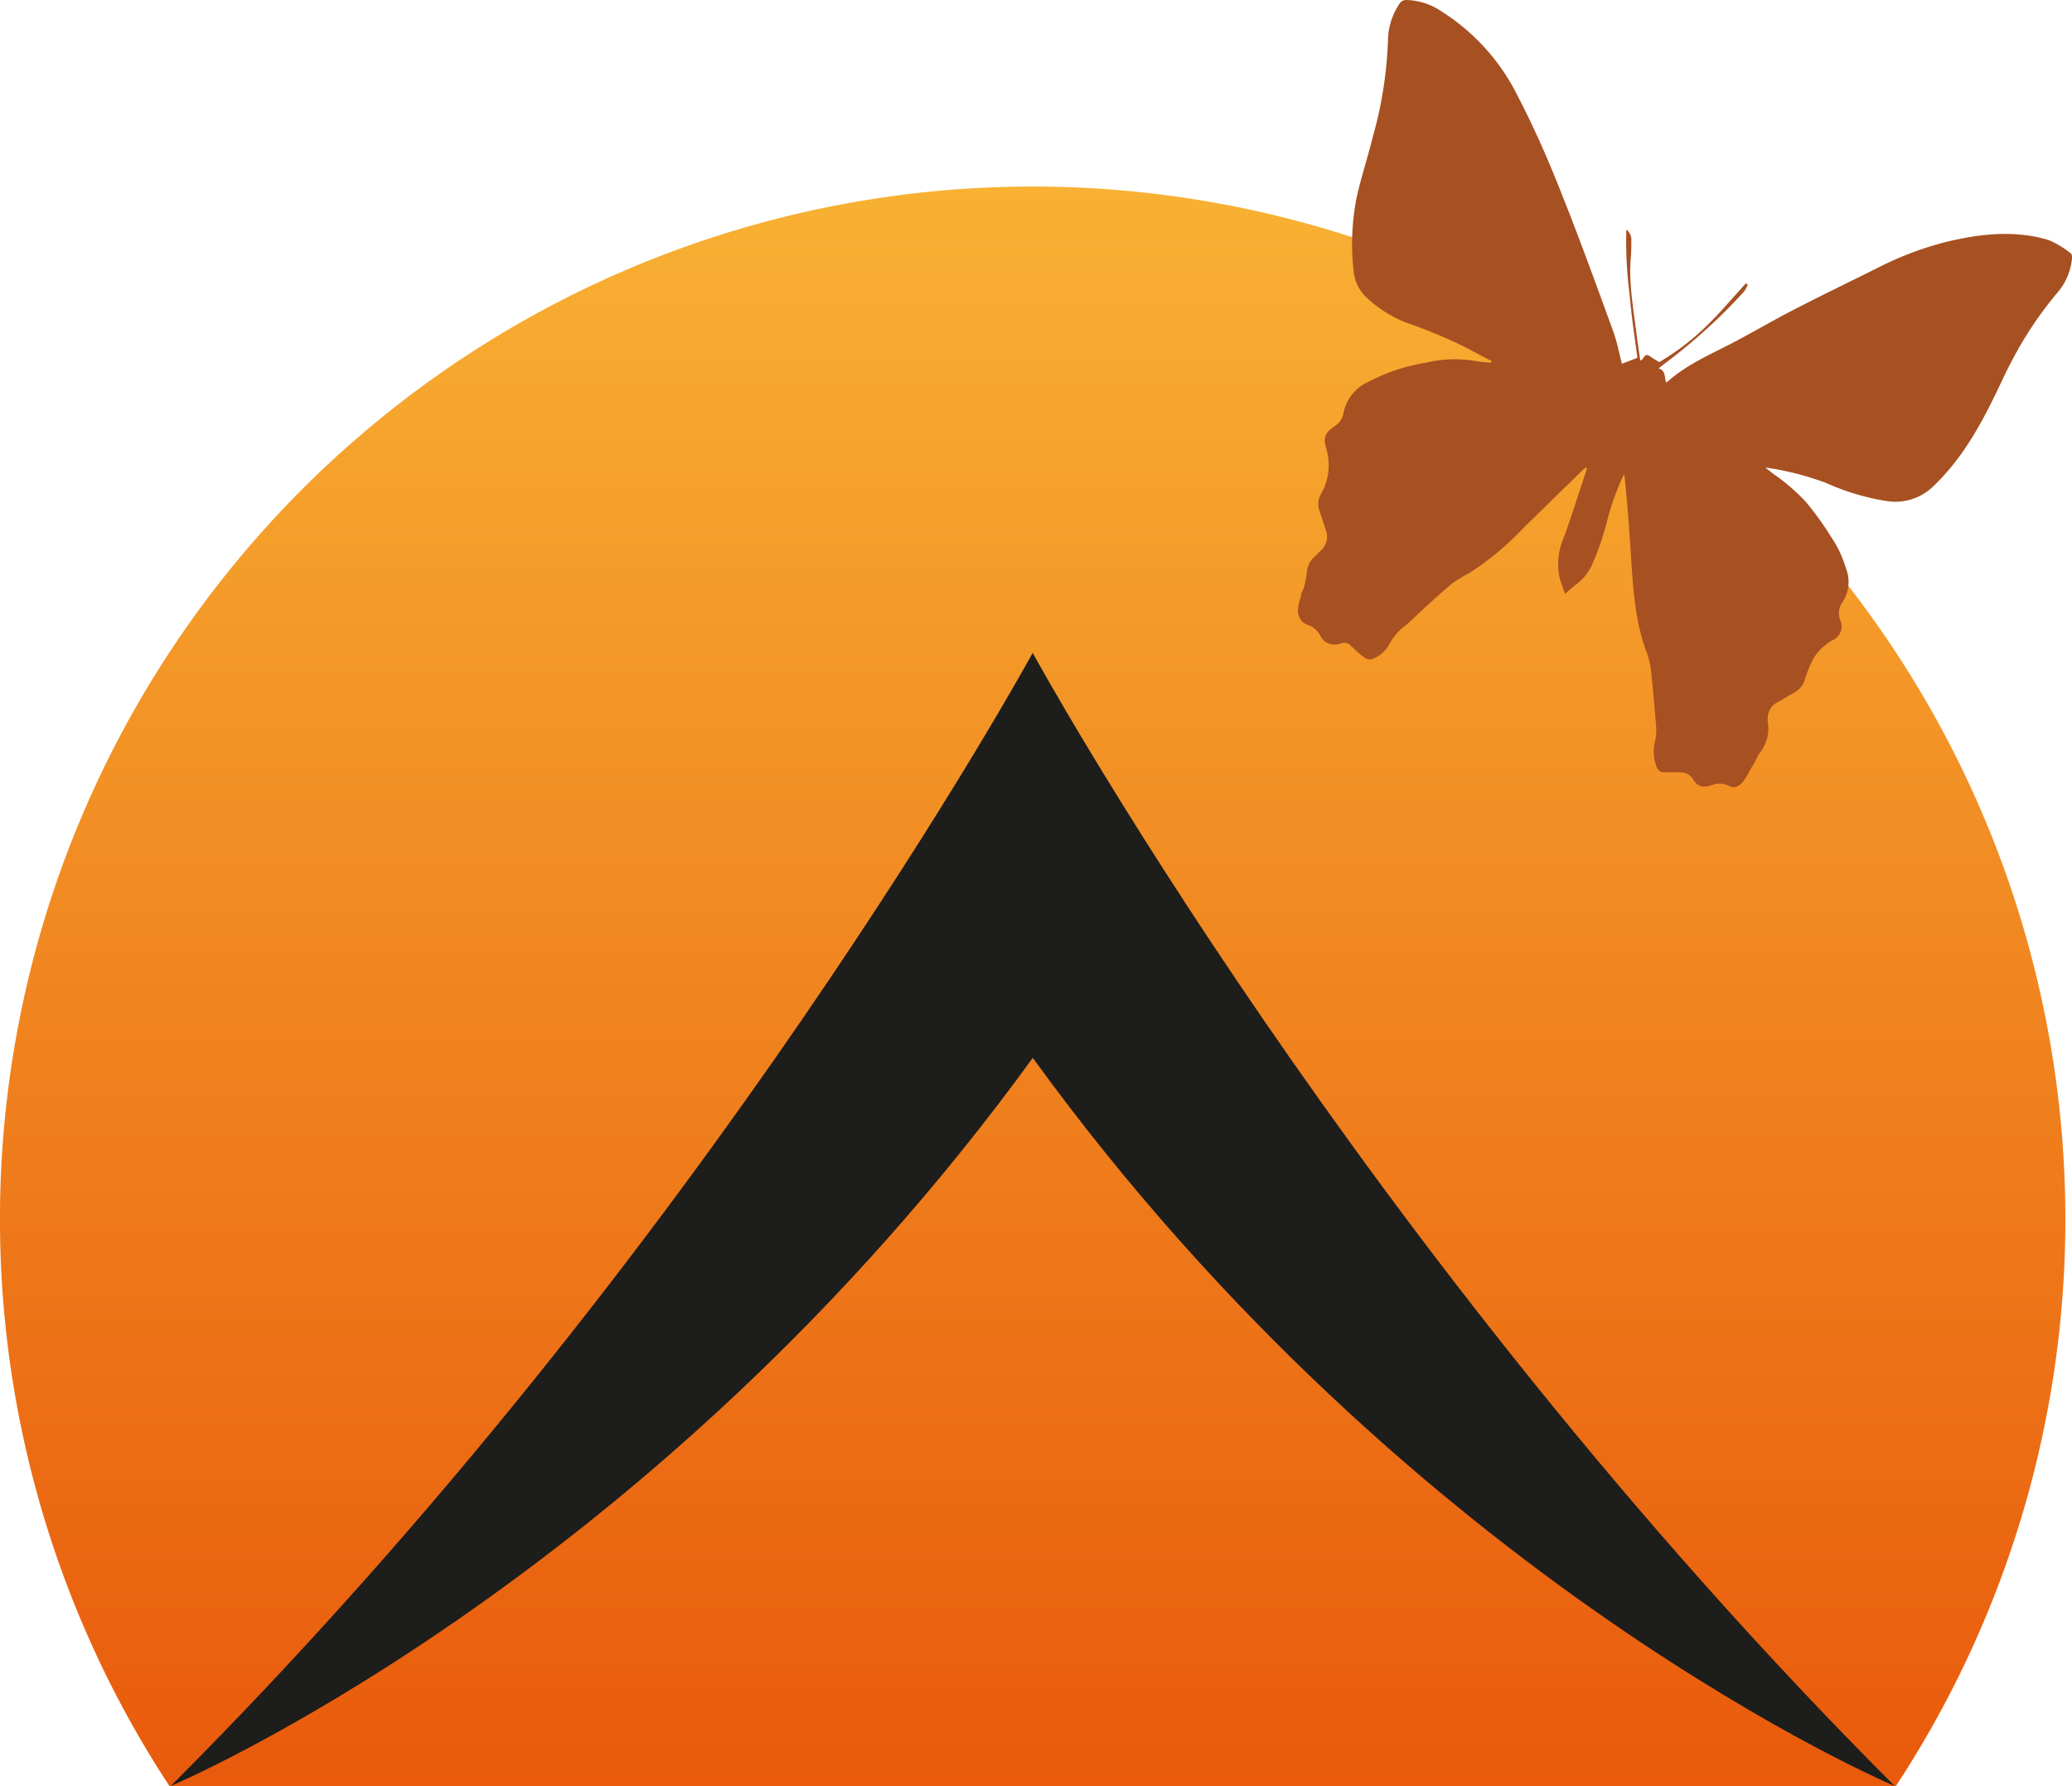
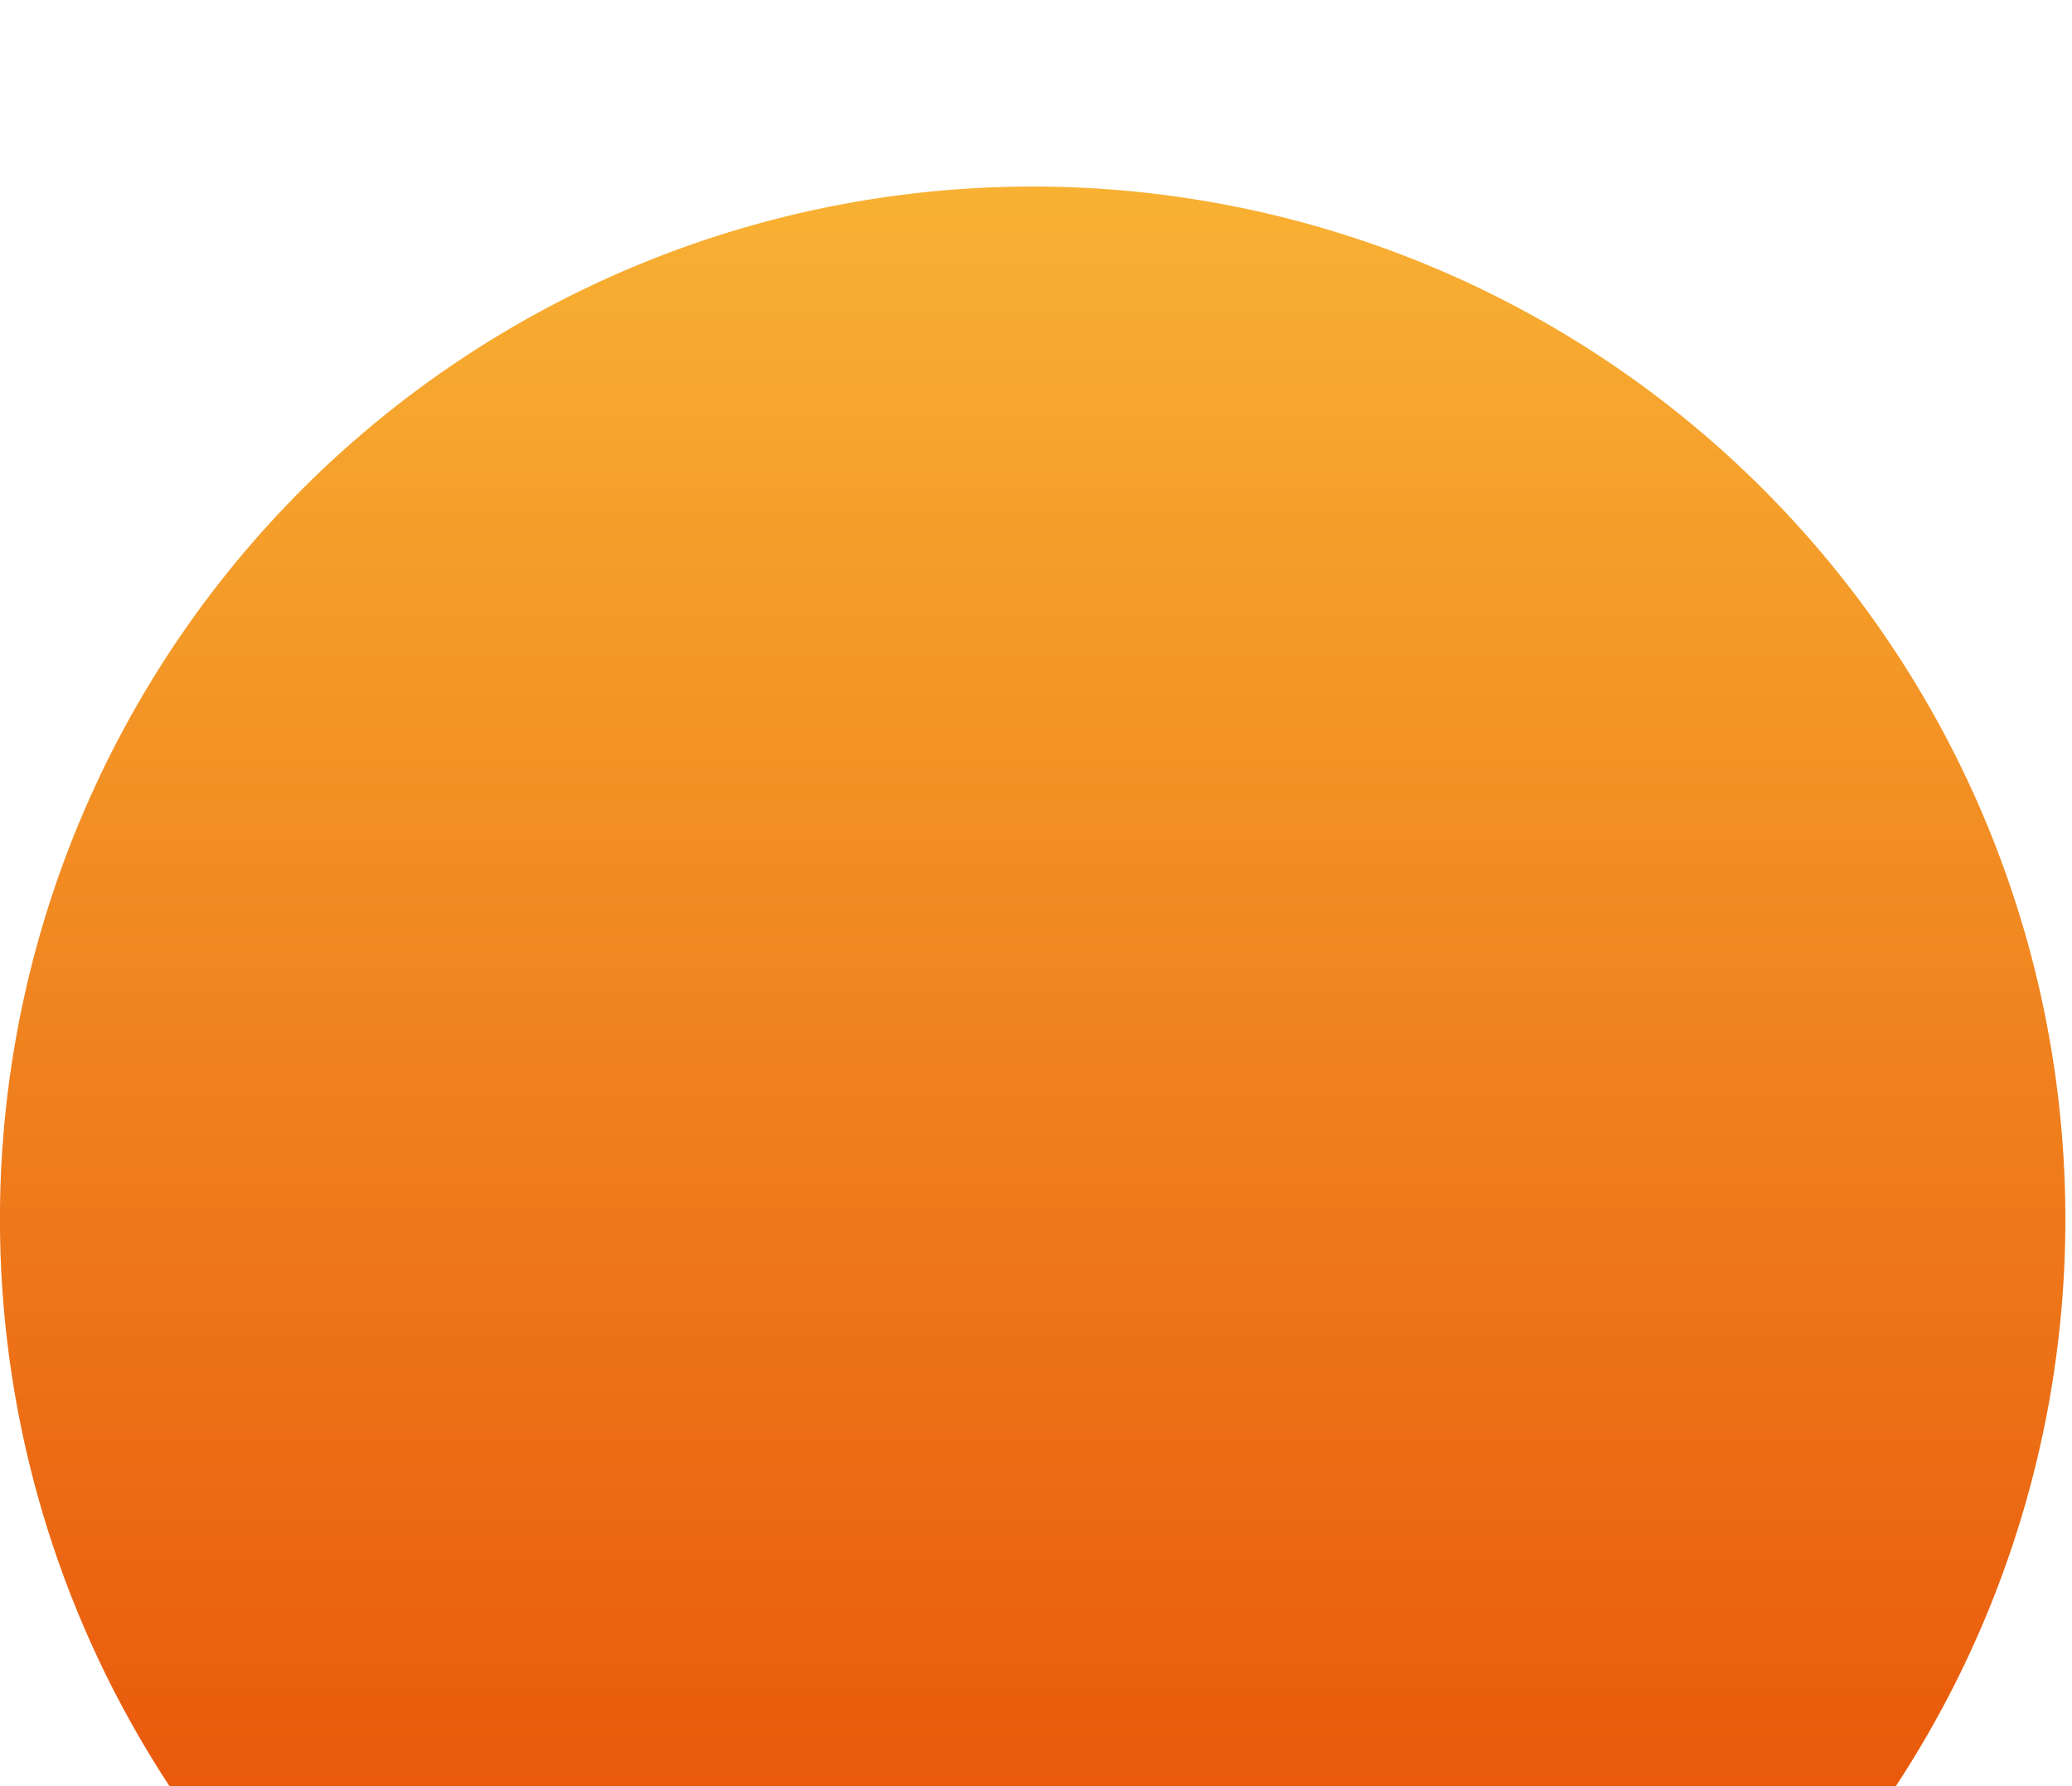
<svg xmlns="http://www.w3.org/2000/svg" id="Layer_1" data-name="Layer 1" viewBox="0 0 267.47 230.56">
  <defs>
    <style>.cls-1{fill:url(#linear-gradient);}.cls-2{fill:#1d1d1b;}.cls-3{fill:#a75022;}</style>
    <linearGradient id="linear-gradient" x1="161.66" y1="52.47" x2="161.66" y2="258.91" gradientUnits="userSpaceOnUse">
      <stop offset="0" stop-color="#f8b133" />
      <stop offset="1" stop-color="#e95a0c" />
    </linearGradient>
  </defs>
  <title>logo</title>
  <path class="cls-1" d="M273.09,258.91a133.31,133.31,0,1,0-222.87,0Z" transform="translate(-28.35 -28.35)" />
-   <path class="cls-2" d="M272.93,258.91c-69.26-69.26-111.27-146.26-111.27-146.28h0s-42,77-111.27,146.28c0,0,62-26.11,111.28-94C210.89,232.8,272.93,258.91,272.93,258.91Z" transform="translate(-28.35 -28.35)" />
-   <path class="cls-3" d="M295.82,61.7c0-.21,0-.55-.16-.64a11.63,11.63,0,0,0-2.91-1.74c-4.37-1.29-8.77-.79-13.1.24A42.36,42.36,0,0,0,270.59,63c-3.62,1.8-7.27,3.57-10.87,5.43-2.6,1.34-5.12,2.83-7.71,4.18-2.89,1.51-5.91,2.79-8.39,5l-.17.13c-.3-.67,0-1.55-1-1.83l.89-.7A72.58,72.58,0,0,0,253.48,66a4.19,4.19,0,0,0,.49-.91l-.24-.17c-1.73,1.88-3.36,3.86-5.2,5.61a31.28,31.28,0,0,1-6,4.57c-.46-.29-.85-.52-1.22-.78-.73-.5-.72.47-1.22.57-.16-1.14-.34-2.27-.48-3.4-.4-3.23-1-6.43-.76-9.71a21.15,21.15,0,0,0,.08-2.25,1.68,1.68,0,0,0-.64-1.55,53.2,53.2,0,0,0,.43,8.44c.23,2.77.66,5.53,1,8.12l-2,.77c-.35-1.33-.62-2.81-1.13-4.21-2.27-6.22-4.52-12.45-7-18.61-1.59-4-3.37-8-5.34-11.78a27.19,27.19,0,0,0-9.82-10.89,8.49,8.49,0,0,0-4.5-1.47,1,1,0,0,0-.92.48,8.67,8.67,0,0,0-1.49,4.73,52.21,52.21,0,0,1-1.93,12.36c-.67,2.69-1.54,5.33-2.13,8a30.72,30.72,0,0,0-.38,9.33,5.35,5.35,0,0,0,1.71,3.54,16.09,16.09,0,0,0,5,3.18,65.63,65.63,0,0,1,7.85,3.27c1.08.59,2.17,1.15,3.26,1.73l-.07.19a14.92,14.92,0,0,1-1.89-.18,15.89,15.89,0,0,0-6.52.19A25,25,0,0,0,205,77.63a5.62,5.62,0,0,0-3.25,4.18,2.43,2.43,0,0,1-1,1.48c-1.35.93-1.64,1.44-1.19,3a7.46,7.46,0,0,1-.7,5.86,2.49,2.49,0,0,0-.2,2.1c.29.83.54,1.67.84,2.5a2.42,2.42,0,0,1-.64,2.66c-.27.26-.53.53-.8.78a3.13,3.13,0,0,0-1,1.89,12.39,12.39,0,0,1-.42,2.2c-.1.28-.26.52-.34.79a2,2,0,0,1,0,.26,5.69,5.69,0,0,0-.4,1.76,2,2,0,0,0,.68,1.61,2.1,2.1,0,0,0,.59.32,2.87,2.87,0,0,1,1.64,1.44,2.4,2.4,0,0,0,.57.7,2.16,2.16,0,0,0,2.07.24,1.18,1.18,0,0,1,1.3.32,13.83,13.83,0,0,0,1.78,1.55,1.19,1.19,0,0,0,1,.15,4.28,4.28,0,0,0,2.12-1.82,7.25,7.25,0,0,1,2-2.4c.9-.73,1.71-1.58,2.58-2.36,1.2-1.09,2.39-2.2,3.65-3.22a16.42,16.42,0,0,1,2.14-1.29,38.12,38.12,0,0,0,7-5.83q3.84-3.77,7.69-7.52a2.42,2.42,0,0,1,.36-.27l.15.09c-1,3-1.93,6-3,8.94a8.48,8.48,0,0,0-.57,5.08c.17.68.44,1.32.73,2.19.58-.49,1-.9,1.45-1.22a6.63,6.63,0,0,0,2.17-2.85,34.59,34.59,0,0,0,1.81-5.37,35.11,35.11,0,0,1,2-5.64,4,4,0,0,1,.22-.34c.4,3.68.66,7.34.89,11,.27,4.14.55,8.26,2.07,12.18a10.35,10.35,0,0,1,.54,2.71c.25,2.23.43,4.46.61,6.7A5.76,5.76,0,0,1,242,124a5.71,5.71,0,0,0,.11,3.12c.2.6.51,1,1.17.92l1.45,0c.83,0,1.57,0,2.14.87.68,1.08,1.35,1.17,2.61.74a2.73,2.73,0,0,1,2.14.19,1.41,1.41,0,0,0,.43.13c.72.06,1.28-.61,1.66-1.23q.3-.49.57-1c.15-.29.34-.57.5-.85s.4-.88.7-1.31a5,5,0,0,0,1.06-4.07,1.2,1.2,0,0,1,0-.33,2.3,2.3,0,0,1,1.19-2.13c.79-.44,1.56-.92,2.35-1.35a2.83,2.83,0,0,0,1.29-1.75,16,16,0,0,1,1.08-2.6,6.67,6.67,0,0,1,2.51-2.38,1.93,1.93,0,0,0,1-2.41,2.44,2.44,0,0,1,.25-2.49,4.76,4.76,0,0,0,.41-4.41,14.24,14.24,0,0,0-1.9-4,37.18,37.18,0,0,0-3.26-4.52,25.06,25.06,0,0,0-3.84-3.37c-.48-.32-.93-.71-1.39-1.07a37.48,37.48,0,0,1,7.86,2,30.52,30.52,0,0,0,8,2.36,7,7,0,0,0,5.83-1.94c3.55-3.38,5.91-7.52,8-11.83.7-1.42,1.34-2.87,2.09-4.27a48,48,0,0,1,5.87-8.82A7.89,7.89,0,0,0,295.82,61.7Z" transform="translate(-28.35 -28.35)" />
</svg>